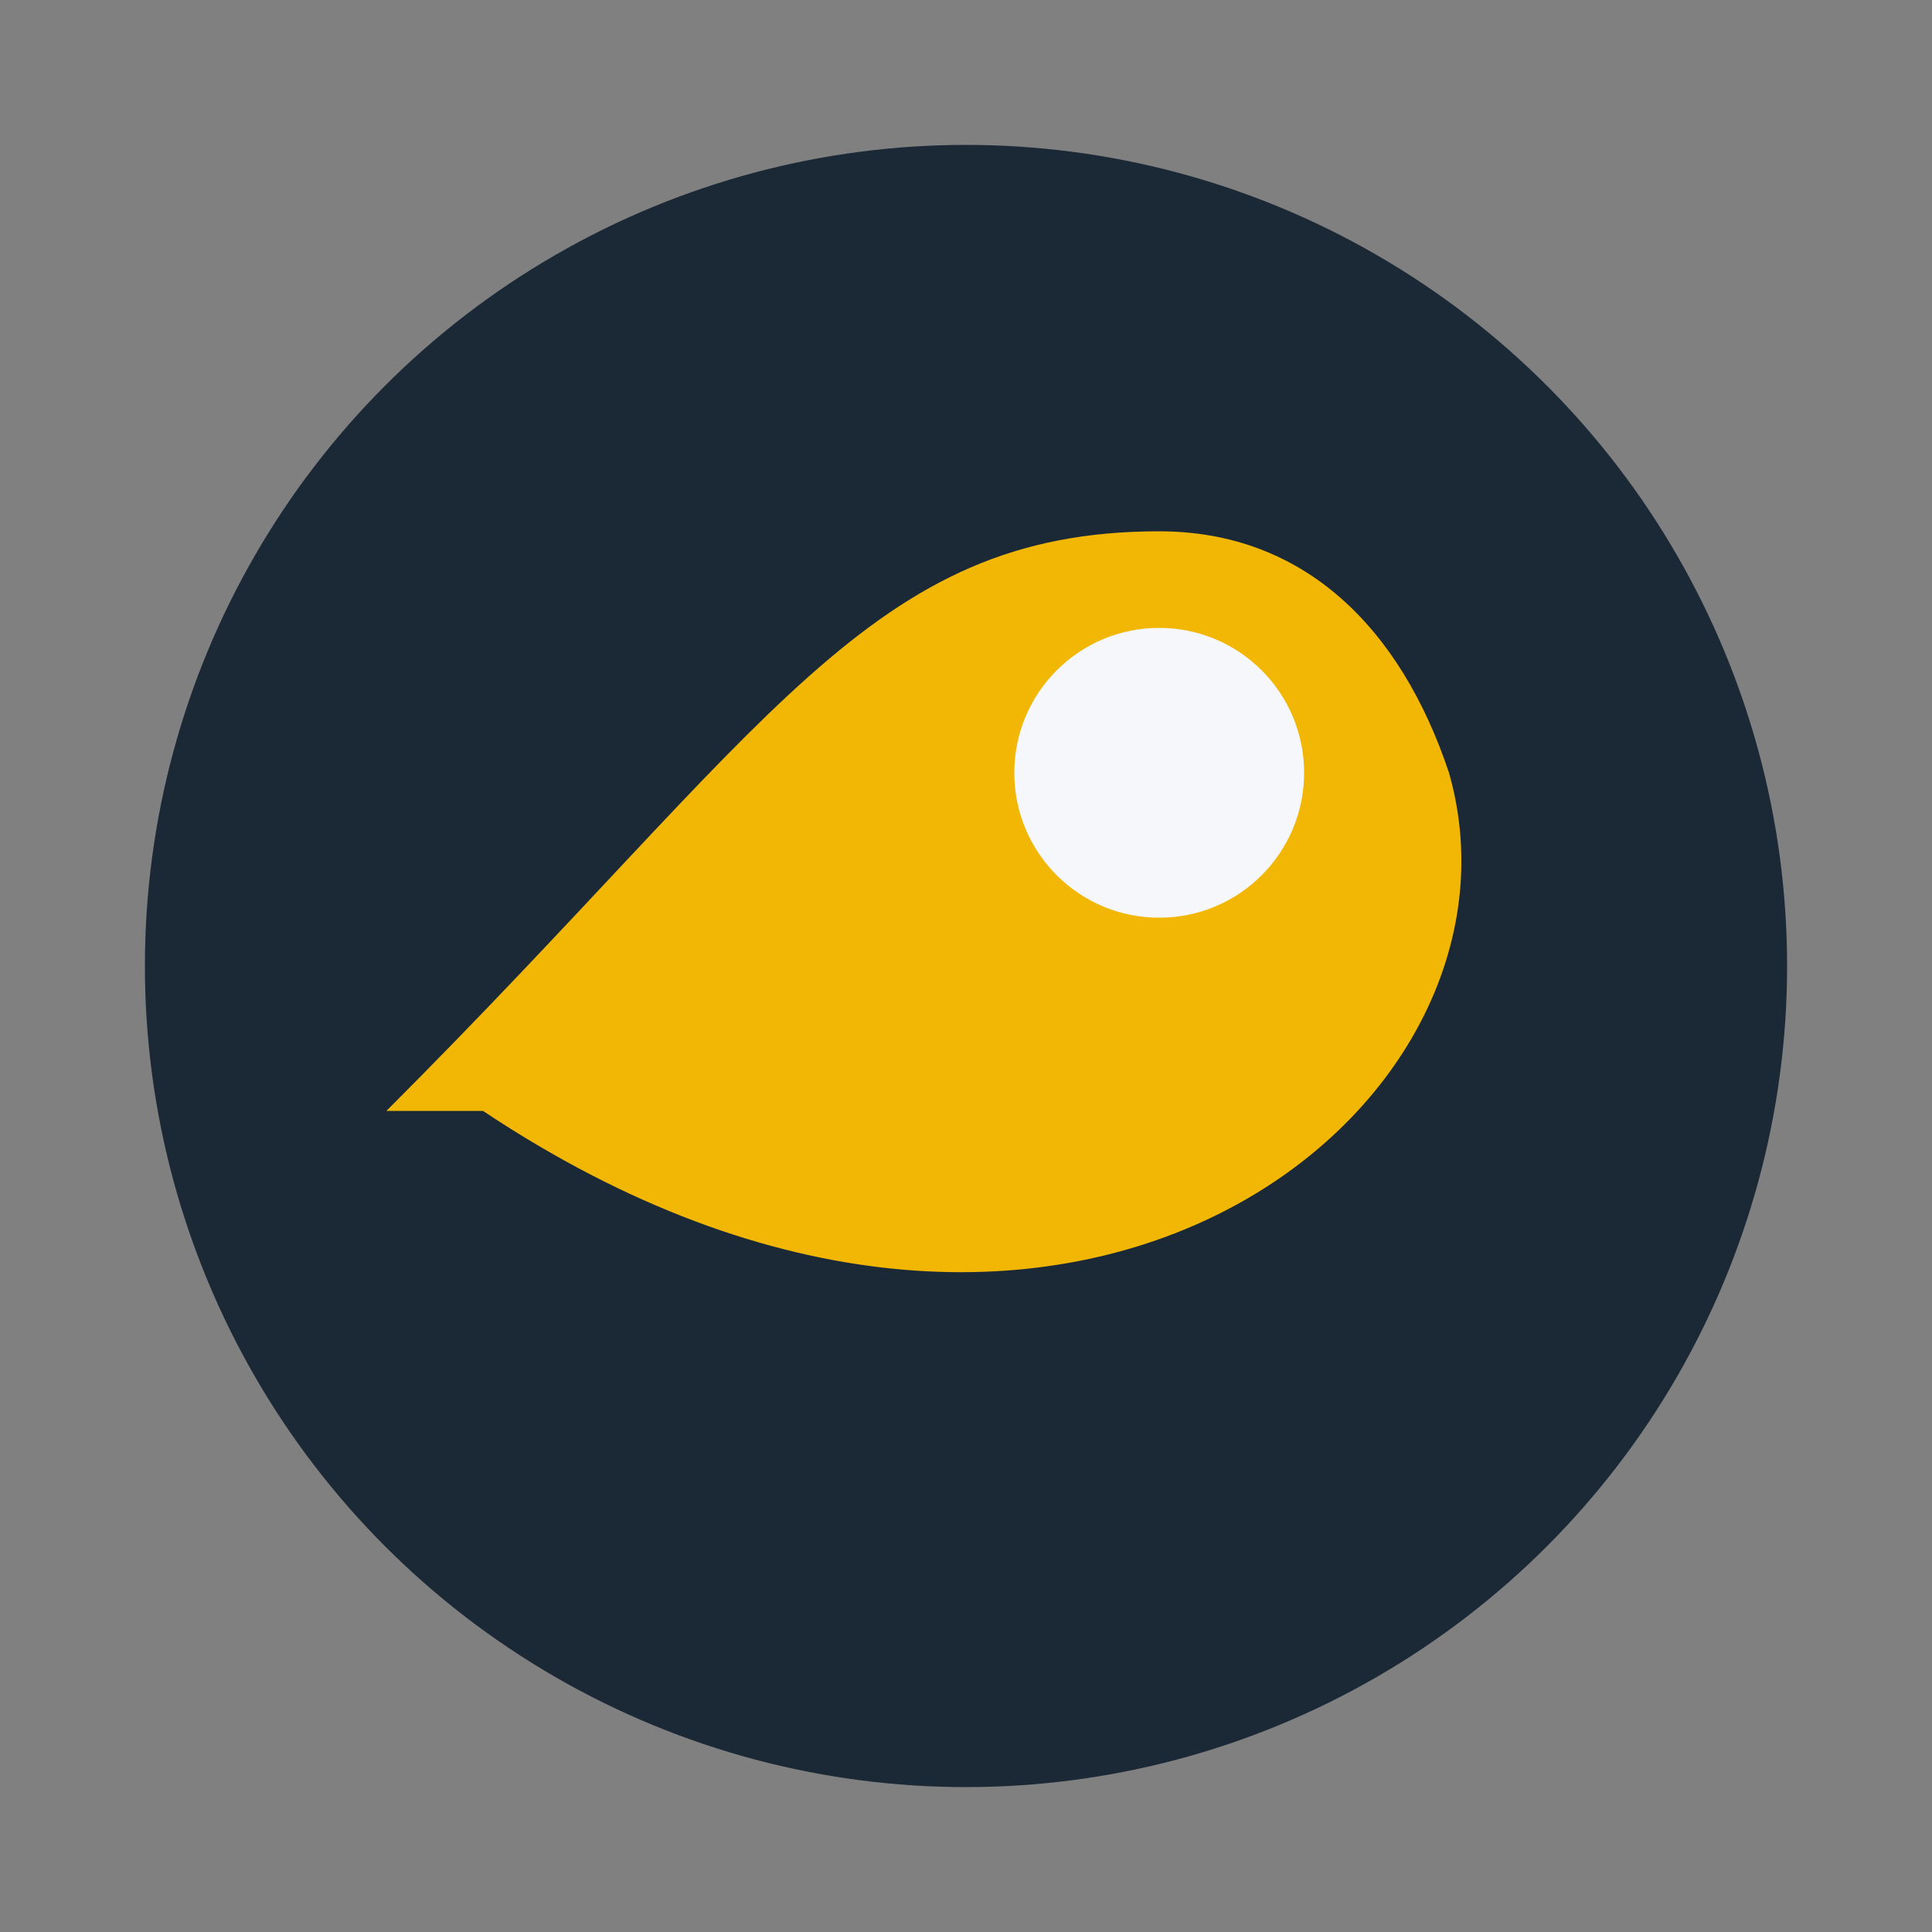
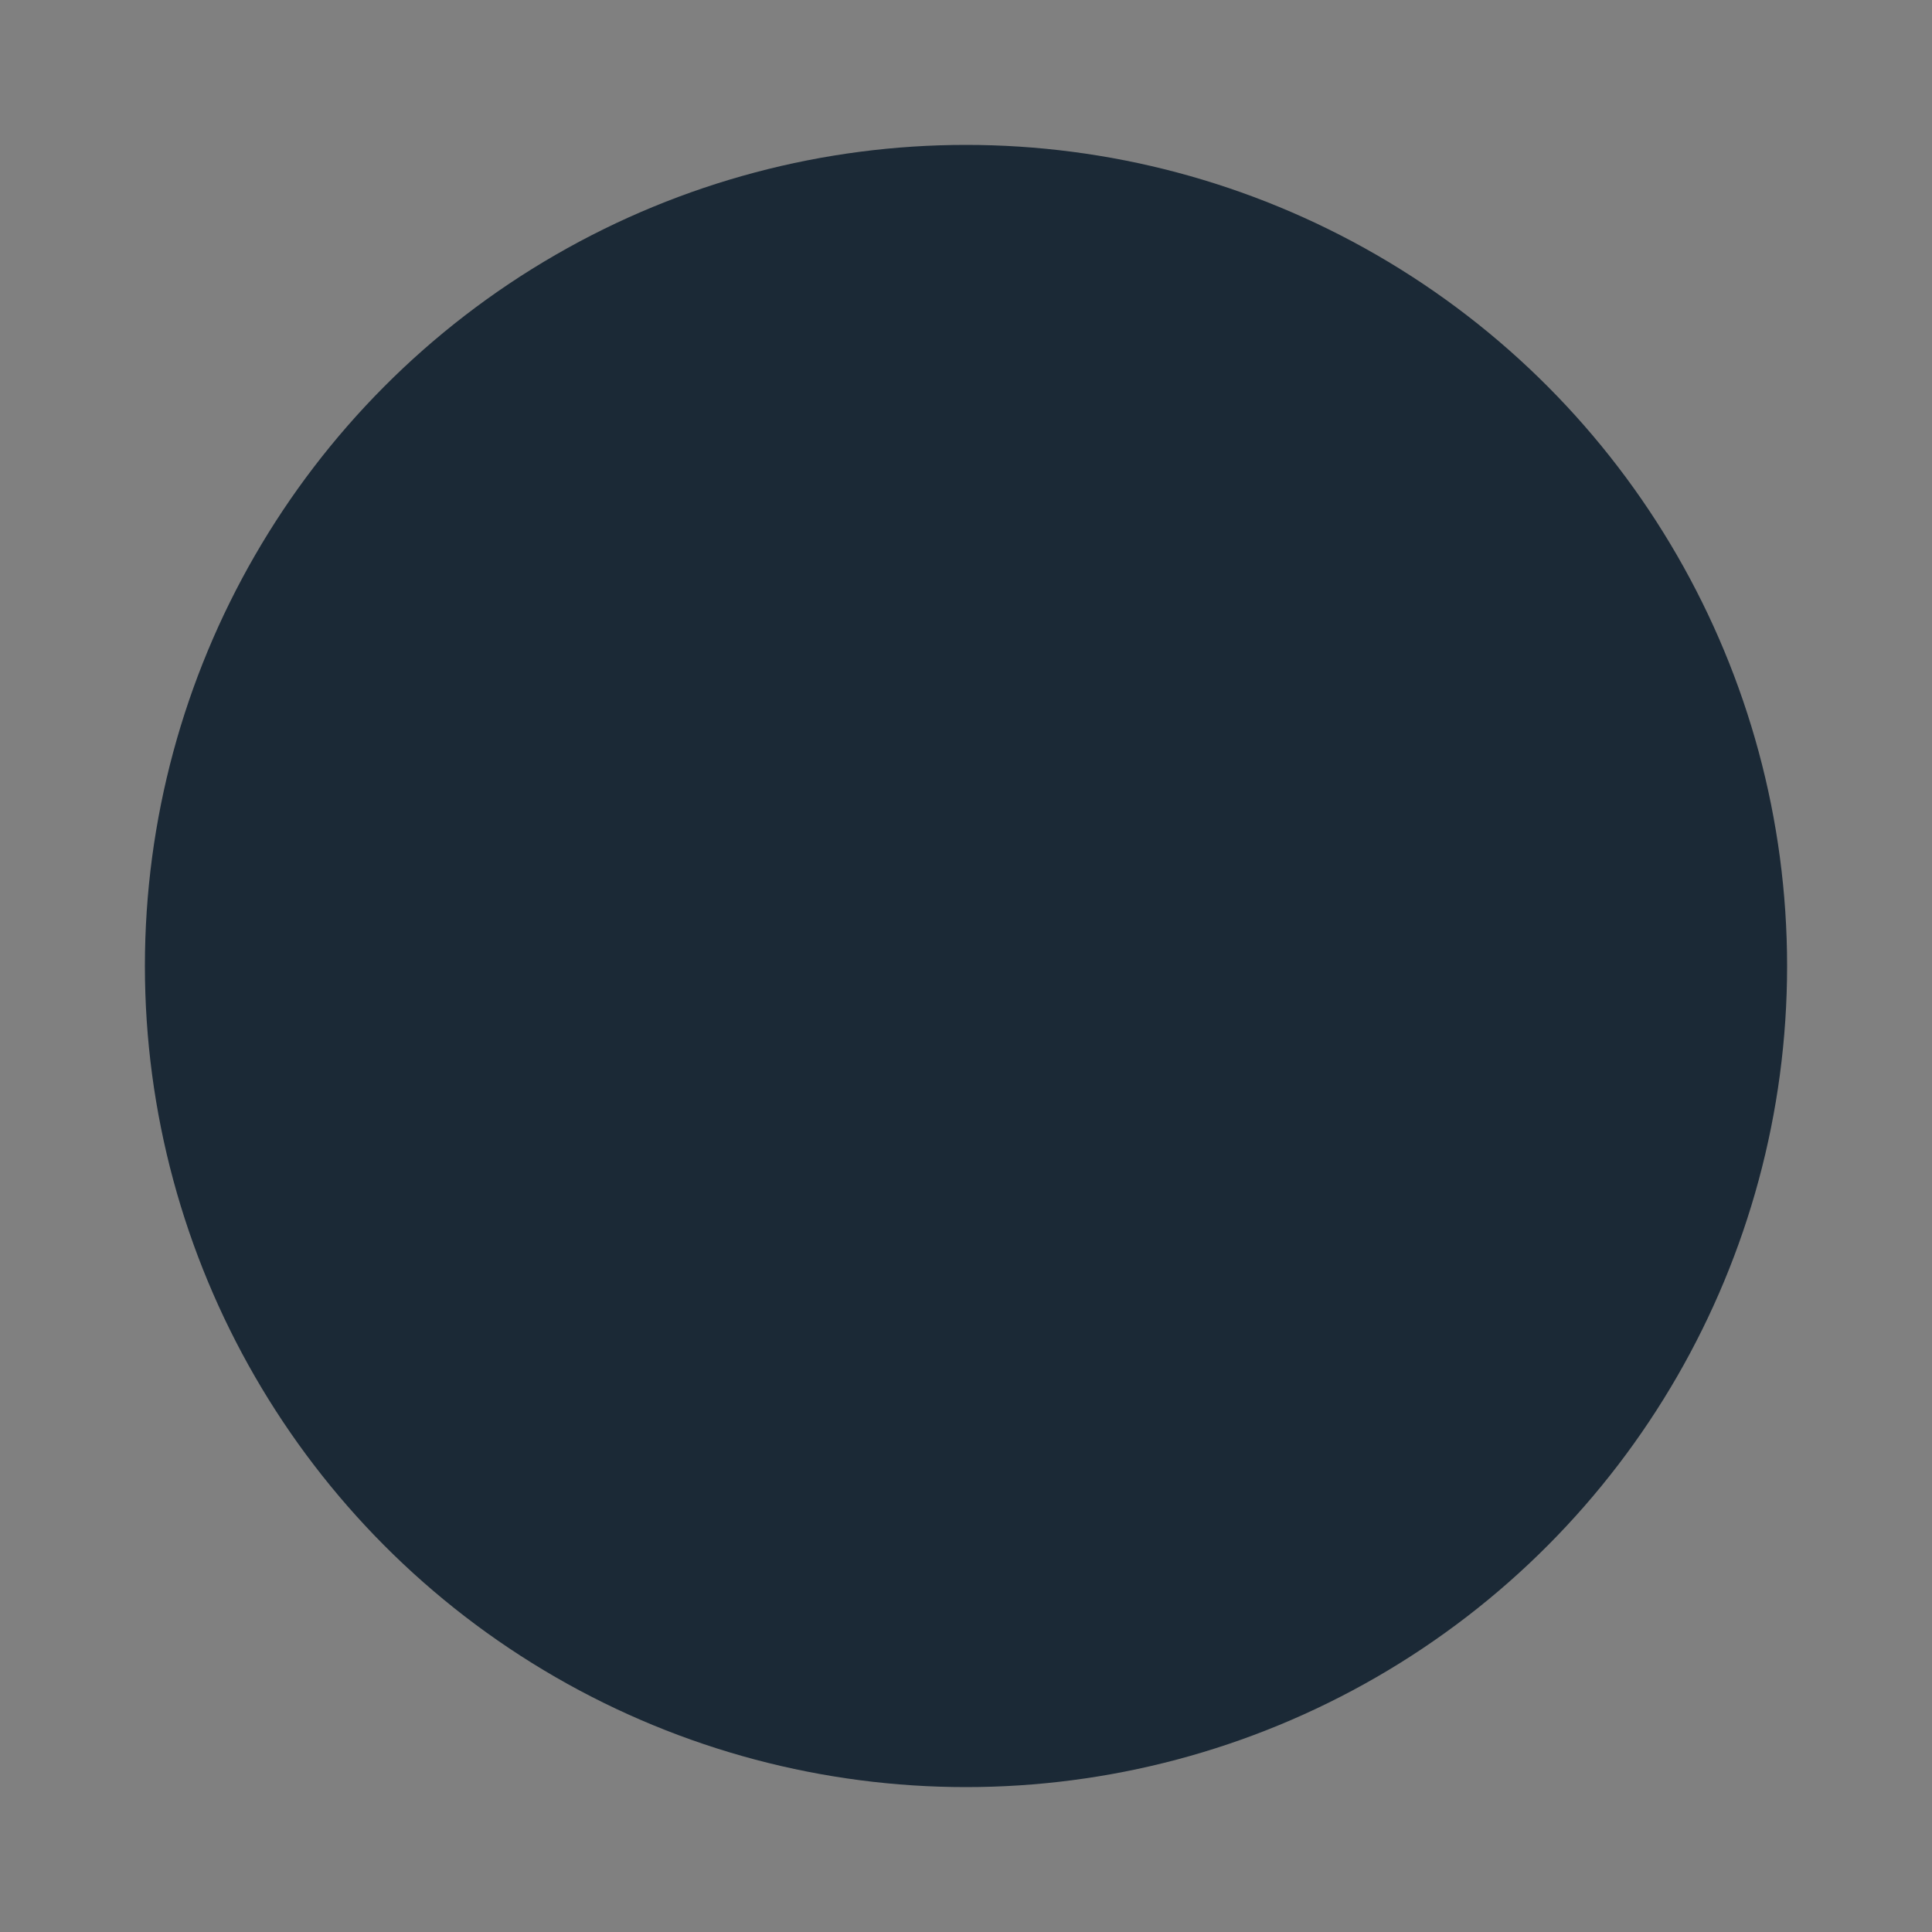
<svg xmlns="http://www.w3.org/2000/svg" width="40" height="40" viewBox="0 0 40 40">
  <rect x="0" y="0" width="40" height="40" fill="#808080" stroke="none" />
  <circle cx="20" cy="20" r="17" fill="#1B2936" />
-   <path d="M8 23c8-8 10-12 16-12 3 0 5 2 6 5 2 7-8 15-20 7z" fill="#F2B705" />
-   <circle cx="24" cy="16" r="3" fill="#F5F7FA" />
</svg>